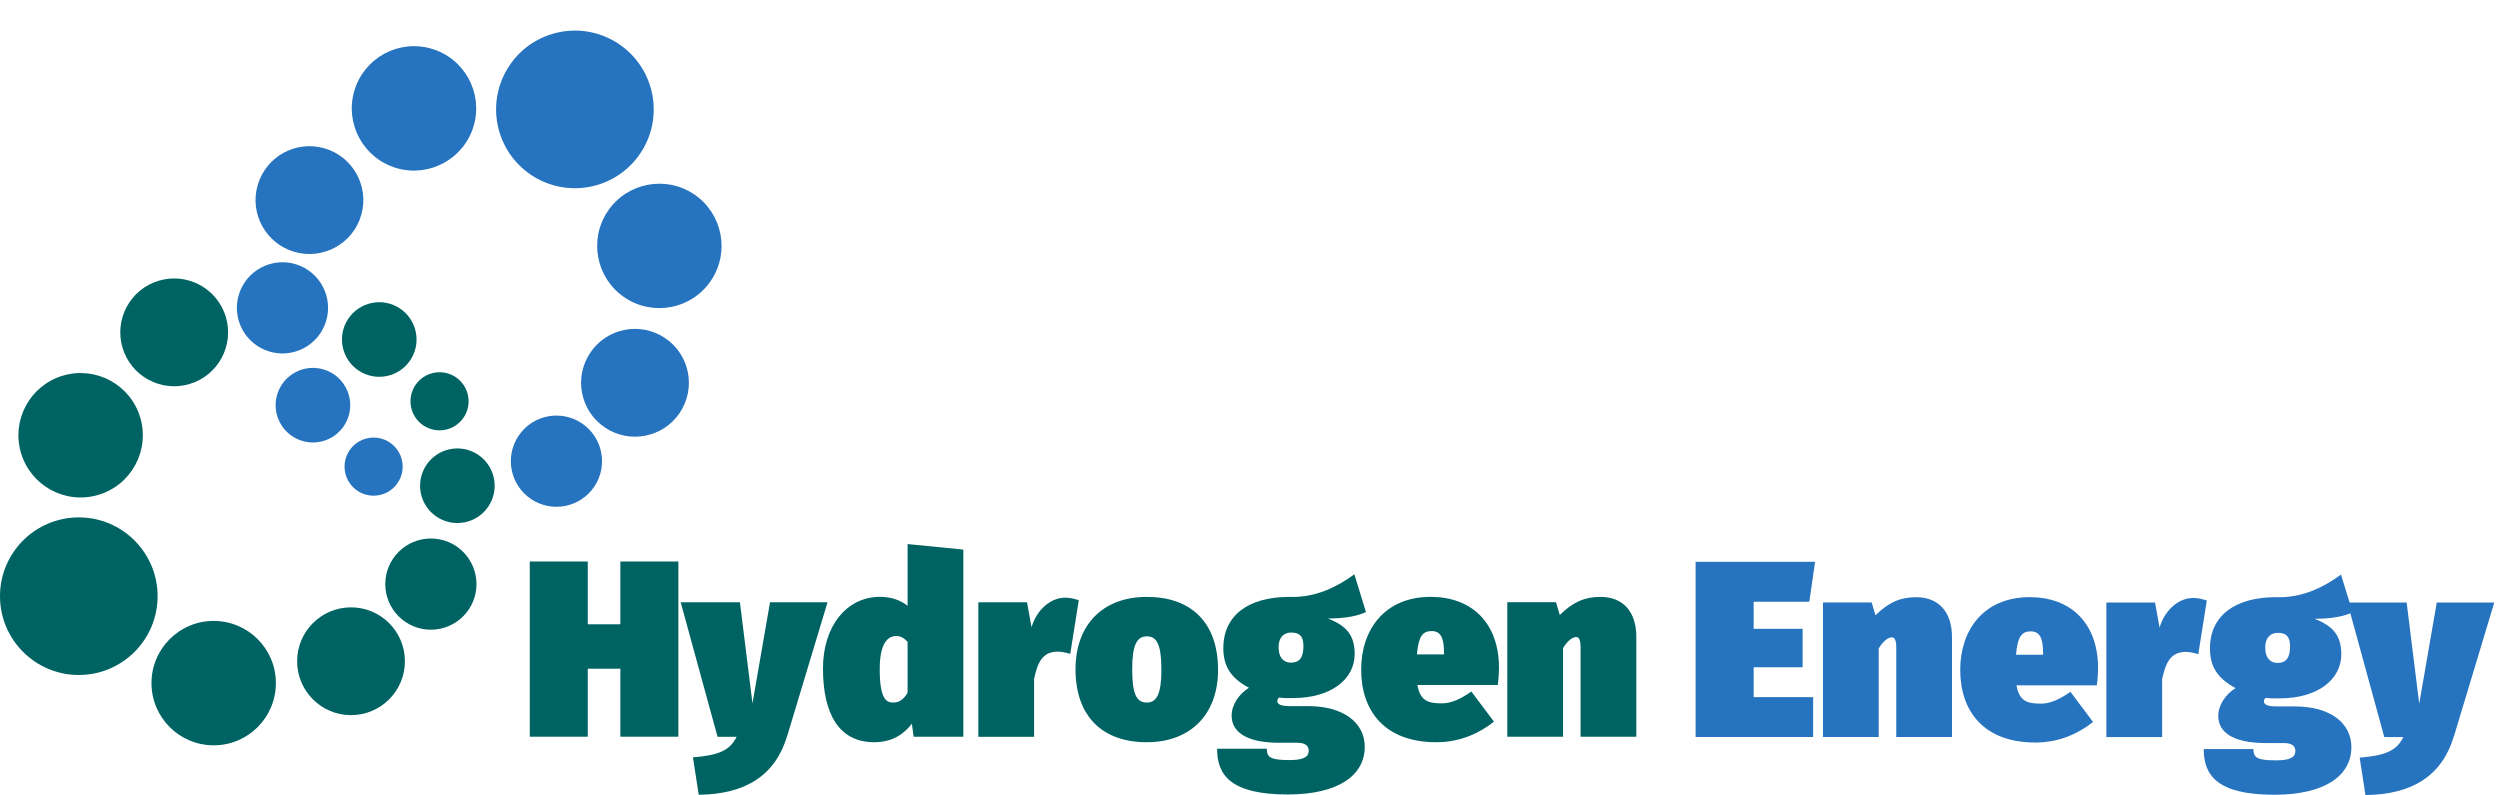
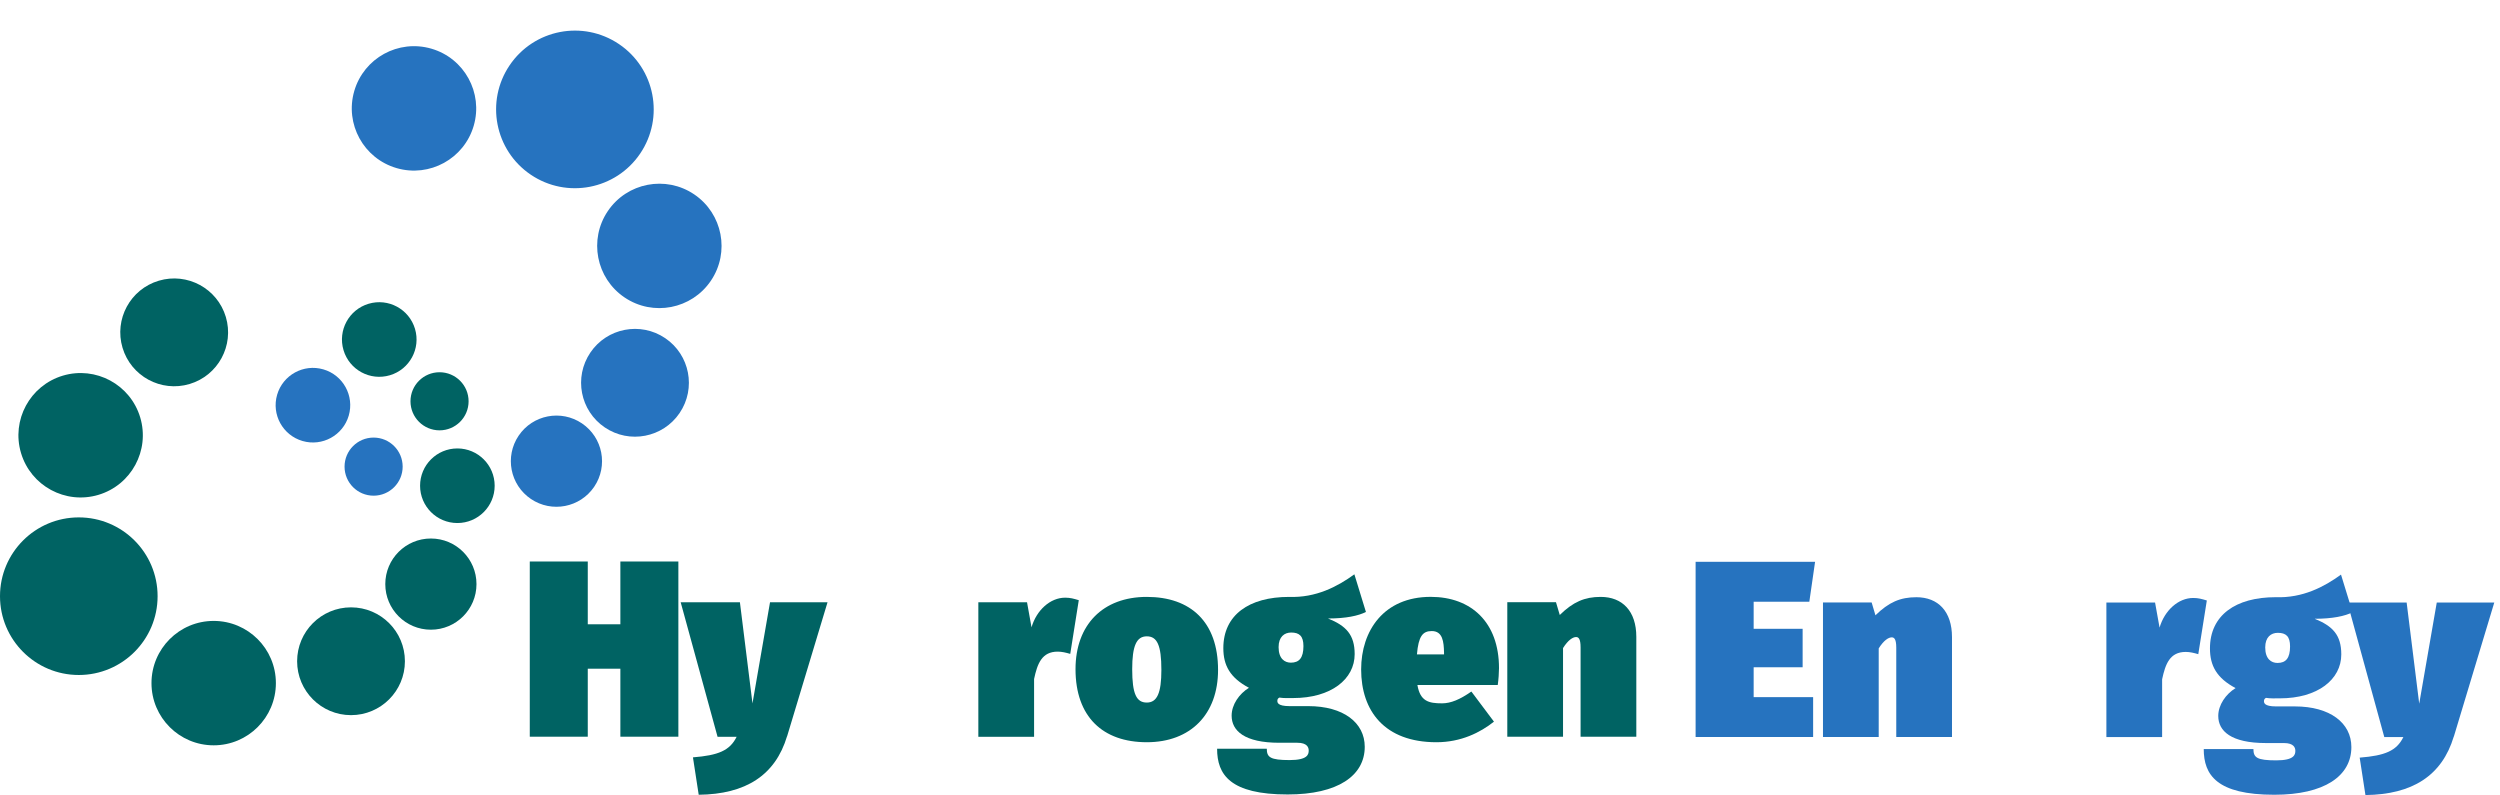
<svg xmlns="http://www.w3.org/2000/svg" width="283" height="90" viewBox="0 0 283 90" fill="none">
  <path d="M8.92 76.409C13.847 76.409 17.84 72.415 17.84 67.489C17.84 62.563 13.847 58.569 8.92 58.569C3.994 58.569 0 62.563 0 67.489C0 72.415 3.994 76.409 8.92 76.409Z" fill="#006363" />
  <path d="M24.189 84.37C28.078 84.37 31.23 81.218 31.23 77.329C31.23 73.44 28.078 70.288 24.189 70.288C20.3 70.288 17.148 73.44 17.148 77.329C17.148 81.218 20.3 84.37 24.189 84.37Z" fill="#006363" />
  <path d="M39.735 80.954C43.105 80.954 45.836 78.223 45.836 74.853C45.836 71.484 43.105 68.752 39.735 68.752C36.365 68.752 33.634 71.484 33.634 74.853C33.634 78.223 36.365 80.954 39.735 80.954Z" fill="#006363" />
  <path d="M48.776 71.282C51.627 71.282 53.938 68.972 53.938 66.121C53.938 63.27 51.627 60.959 48.776 60.959C45.926 60.959 43.615 63.27 43.615 66.121C43.615 68.972 45.926 71.282 48.776 71.282Z" fill="#006363" />
  <path d="M51.775 59.207C54.106 59.207 55.996 57.317 55.996 54.985C55.996 52.653 54.106 50.763 51.775 50.763C49.443 50.763 47.553 52.653 47.553 54.985C47.553 57.317 49.443 59.207 51.775 59.207Z" fill="#006363" />
  <path d="M49.756 48.715C51.572 48.715 53.045 47.243 53.045 45.427C53.045 43.61 51.572 42.138 49.756 42.138C47.94 42.138 46.467 43.61 46.467 45.427C46.467 47.243 47.94 48.715 49.756 48.715Z" fill="#006363" />
  <path d="M11.137 56.019C14.864 54.909 16.985 50.987 15.875 47.261C14.764 43.534 10.843 41.413 7.117 42.523C3.39 43.634 1.269 47.555 2.379 51.281C3.489 55.008 7.411 57.129 11.137 56.019Z" fill="#006363" />
  <path d="M21.46 43.47C24.689 42.508 26.527 39.111 25.565 35.881C24.603 32.652 21.205 30.814 17.976 31.776C14.746 32.738 12.908 36.136 13.87 39.365C14.832 42.595 18.23 44.432 21.46 43.47Z" fill="#006363" />
  <path d="M44.138 42.478C46.372 41.813 47.644 39.462 46.978 37.227C46.312 34.992 43.961 33.721 41.727 34.386C39.492 35.052 38.22 37.403 38.886 39.638C39.552 41.873 41.903 43.144 44.138 42.478Z" fill="#006363" />
  <path d="M70.226 75.697H66.535V83.395H59.971V63.562H66.535V70.669H70.226V63.562H76.791V83.395H70.226V75.697Z" fill="#006363" />
  <path d="M89.094 83.342C87.758 87.779 84.402 89.907 79.093 89.967L78.442 85.732C81.315 85.504 82.617 84.967 83.389 83.403H81.227L77.052 68.173H83.758L85.181 79.624L87.167 68.173H93.678L89.1 83.349L89.094 83.342Z" fill="#006363" />
-   <path d="M109.049 62.226V83.395H103.424L103.223 81.919C102.484 82.885 101.236 84.02 98.96 84.02C94.927 84.02 93.161 80.751 93.161 75.663C93.161 70.918 95.806 67.562 99.612 67.562C100.806 67.562 101.914 67.904 102.739 68.582V61.588L109.049 62.213V62.226ZM102.739 78.422V72.65C102.31 72.22 101.974 71.999 101.457 71.999C100.464 71.999 99.585 72.851 99.585 75.751C99.585 79.301 100.41 79.529 101.149 79.529C101.719 79.529 102.283 79.214 102.739 78.422Z" fill="#006363" />
  <path d="M122.118 67.939L121.152 74.02C120.669 73.879 120.212 73.765 119.729 73.765C117.937 73.765 117.427 75.127 117.058 76.865V83.403H110.748V68.174H116.259L116.769 71.013C117.339 69.053 118.903 67.657 120.575 67.657C121.172 67.657 121.541 67.771 122.112 67.939H122.118Z" fill="#006363" />
  <path d="M137.884 75.838C137.884 80.839 134.79 84.02 129.817 84.02C124.843 84.02 121.749 81.148 121.749 75.751C121.749 70.724 124.843 67.569 129.817 67.569C134.79 67.569 137.884 70.409 137.884 75.838ZM128.165 75.751C128.165 78.564 128.649 79.53 129.817 79.53C130.984 79.53 131.468 78.449 131.468 75.838C131.468 73.026 130.984 72.033 129.817 72.033C128.649 72.033 128.165 73.113 128.165 75.758V75.751Z" fill="#006363" />
  <path d="M154.623 69.274C153.771 69.704 152.382 70.013 150.334 70.013C152.382 70.838 153.348 71.858 153.348 74.046C153.348 76.886 150.677 79.02 146.388 79.02C145.79 79.02 145.334 79.047 144.824 78.966C144.656 79.054 144.596 79.168 144.596 79.335C144.596 79.503 144.596 79.933 145.958 79.933H148.093C152.073 79.933 154.489 81.805 154.489 84.537C154.489 87.806 151.449 89.934 145.764 89.934C139.253 89.934 137.776 87.692 137.776 84.759H143.401C143.401 85.725 143.797 86.041 145.985 86.041C148.032 86.041 148.146 85.39 148.146 84.96C148.146 84.618 147.979 84.081 146.864 84.081H144.817C140.864 84.081 139.421 82.718 139.421 81.013C139.421 79.765 140.273 78.543 141.381 77.859C139.246 76.725 138.481 75.329 138.481 73.369C138.481 69.617 141.381 67.57 145.925 67.57C148.965 67.684 151.408 66.402 153.315 65.012L154.623 69.274ZM144.737 73.254C144.737 74.563 145.421 75.013 146.126 75.013C147.066 75.013 147.549 74.476 147.549 73.14C147.549 72.006 147.093 71.603 146.16 71.603C145.394 71.603 144.737 72.087 144.737 73.254Z" fill="#006363" />
-   <path d="M169.546 77.544H160.451C160.767 79.39 161.733 79.618 163.237 79.618C164.23 79.618 165.257 79.189 166.559 78.282L169.116 81.692C167.579 82.914 165.391 84.021 162.606 84.021C156.726 84.021 154.082 80.471 154.082 75.779C154.082 71.403 156.639 67.564 161.955 67.564C166.532 67.564 169.687 70.436 169.687 75.631C169.687 76.115 169.633 76.94 169.546 77.537V77.544ZM163.465 73.879C163.438 72.658 163.324 71.436 162.075 71.436C161.055 71.436 160.572 72.007 160.397 74.081H163.465V73.879Z" fill="#006363" />
+   <path d="M169.546 77.544H160.451C160.767 79.39 161.733 79.618 163.237 79.618C164.23 79.618 165.257 79.189 166.559 78.282L169.116 81.692C167.579 82.914 165.391 84.021 162.606 84.021C156.726 84.021 154.082 80.471 154.082 75.779C154.082 71.403 156.639 67.564 161.955 67.564C166.532 67.564 169.687 70.436 169.687 75.631C169.687 76.115 169.633 76.94 169.546 77.537V77.544ZM163.465 73.879C163.438 72.658 163.324 71.436 162.075 71.436C161.055 71.436 160.572 72.007 160.397 74.081H163.465V73.879" fill="#006363" />
  <path d="M185.231 72.087V83.396H178.922V73.281C178.922 72.315 178.694 72.113 178.412 72.113C178.042 72.113 177.505 72.456 176.935 73.362V83.396H170.626V68.167H176.136L176.566 69.617C178.069 68.14 179.378 67.569 181.197 67.569C183.667 67.569 185.231 69.187 185.231 72.087Z" fill="#006363" />
  <path d="M72.471 17.38C75.229 13.298 74.156 7.753 70.074 4.995C65.992 2.236 60.447 3.309 57.689 7.391C54.931 11.473 56.003 17.018 60.085 19.776C64.167 22.535 69.712 21.462 72.471 17.38Z" fill="#2673BF" />
  <path d="M80.473 31.779C82.651 28.557 81.804 24.18 78.582 22.003C75.36 19.826 70.983 20.672 68.806 23.894C66.629 27.116 67.476 31.493 70.698 33.67C73.919 35.848 78.296 35.001 80.473 31.779Z" fill="#2673BF" />
  <path d="M76.936 46.748C78.823 43.956 78.089 40.163 75.297 38.277C72.505 36.39 68.712 37.124 66.826 39.916C64.939 42.708 65.673 46.5 68.465 48.387C71.256 50.273 75.049 49.54 76.936 46.748Z" fill="#2673BF" />
  <path d="M67.266 55.096C68.862 52.734 68.241 49.525 65.879 47.929C63.517 46.333 60.309 46.954 58.713 49.316C57.117 51.678 57.737 54.886 60.099 56.482C62.461 58.078 65.67 57.458 67.266 55.096Z" fill="#2673BF" />
  <path d="M42.292 56.112C44.108 56.112 45.581 54.639 45.581 52.823C45.581 51.007 44.108 49.534 42.292 49.534C40.475 49.534 39.003 51.007 39.003 52.823C39.003 54.639 40.475 56.112 42.292 56.112Z" fill="#2673BF" />
  <path d="M53.625 14.236C54.711 10.502 52.565 6.595 48.831 5.509C45.097 4.423 41.19 6.569 40.103 10.303C39.017 14.037 41.163 17.944 44.897 19.03C48.631 20.116 52.538 17.97 53.625 14.236Z" fill="#2673BF" />
-   <path d="M40.887 24.356C41.829 21.12 39.969 17.735 36.733 16.793C33.498 15.852 30.112 17.712 29.171 20.947C28.23 24.183 30.089 27.569 33.325 28.51C36.56 29.451 39.946 27.591 40.887 24.356Z" fill="#2673BF" />
-   <path d="M33.45 39.796C36.182 38.982 37.737 36.108 36.923 33.376C36.109 30.644 33.235 29.089 30.503 29.903C27.771 30.717 26.216 33.591 27.03 36.323C27.844 39.055 30.718 40.61 33.45 39.796Z" fill="#2673BF" />
  <path d="M39.478 47.047C40.129 44.808 38.842 42.465 36.603 41.813C34.364 41.162 32.022 42.449 31.37 44.688C30.719 46.927 32.006 49.27 34.245 49.921C36.483 50.572 38.826 49.285 39.478 47.047Z" fill="#2673BF" />
  <path d="M204.823 68.114H198.514V71.181H204.058V75.531H198.514V78.913H205.246V83.43H191.943V63.597H205.467L204.816 68.114H204.823Z" fill="#2673BF" />
  <path d="M220.966 72.122V83.431H214.657V73.316C214.657 72.35 214.428 72.148 214.146 72.148C213.777 72.148 213.24 72.491 212.67 73.397V83.431H206.361V68.202H211.871L212.301 69.652C213.804 68.175 215.113 67.605 216.932 67.605C219.402 67.605 220.966 69.222 220.966 72.122Z" fill="#2673BF" />
-   <path d="M237.361 77.577H228.266C228.582 79.423 229.548 79.651 231.052 79.651C232.045 79.651 233.072 79.222 234.374 78.316L236.932 81.725C235.394 82.947 233.206 84.054 230.421 84.054C224.541 84.054 221.897 80.504 221.897 75.812C221.897 71.436 224.454 67.597 229.77 67.597C234.347 67.597 237.502 70.469 237.502 75.665C237.502 76.148 237.448 76.973 237.361 77.571V77.577ZM231.28 73.913C231.253 72.691 231.139 71.469 229.891 71.469C228.87 71.469 228.387 72.04 228.213 74.114H231.28V73.913Z" fill="#2673BF" />
  <path d="M249.813 67.972L248.846 74.053C248.363 73.912 247.906 73.798 247.423 73.798C245.631 73.798 245.121 75.16 244.752 76.899V83.436H238.443V68.207H243.953L244.463 71.046C245.034 69.086 246.598 67.69 248.269 67.69C248.866 67.69 249.235 67.804 249.806 67.972H249.813Z" fill="#2673BF" />
  <path d="M266.31 69.307C265.457 69.737 264.068 70.045 262.021 70.045C264.068 70.871 265.034 71.891 265.034 74.079C265.034 76.918 262.363 79.053 258.074 79.053C257.477 79.053 257.02 79.08 256.51 78.999C256.342 79.086 256.282 79.2 256.282 79.368C256.282 79.536 256.282 79.966 257.645 79.966H259.779C263.759 79.966 266.175 81.838 266.175 84.57C266.175 87.839 263.135 89.966 257.45 89.966C250.939 89.966 249.463 87.725 249.463 84.791H255.087C255.087 85.758 255.483 86.073 257.671 86.073C259.719 86.073 259.833 85.422 259.833 84.993C259.833 84.651 259.665 84.114 258.551 84.114H256.503C252.55 84.114 251.107 82.751 251.107 81.046C251.107 79.798 251.959 78.576 253.067 77.892C250.933 76.757 250.167 75.361 250.167 73.401C250.167 69.649 253.067 67.602 257.611 67.602C260.651 67.716 263.095 66.434 265.001 65.045L266.31 69.307ZM256.423 73.287C256.423 74.596 257.108 75.046 257.812 75.046C258.752 75.046 259.235 74.509 259.235 73.173C259.235 72.039 258.779 71.636 257.846 71.636C257.081 71.636 256.423 72.119 256.423 73.287Z" fill="#2673BF" />
  <path d="M277.768 83.375C276.433 87.812 273.077 89.939 267.767 90L267.116 85.764C269.989 85.536 271.291 84.999 272.063 83.436H269.902L265.727 68.206H272.432L273.855 79.657L275.842 68.206H282.353L277.775 83.382L277.768 83.375Z" fill="#2673BF" />
</svg>